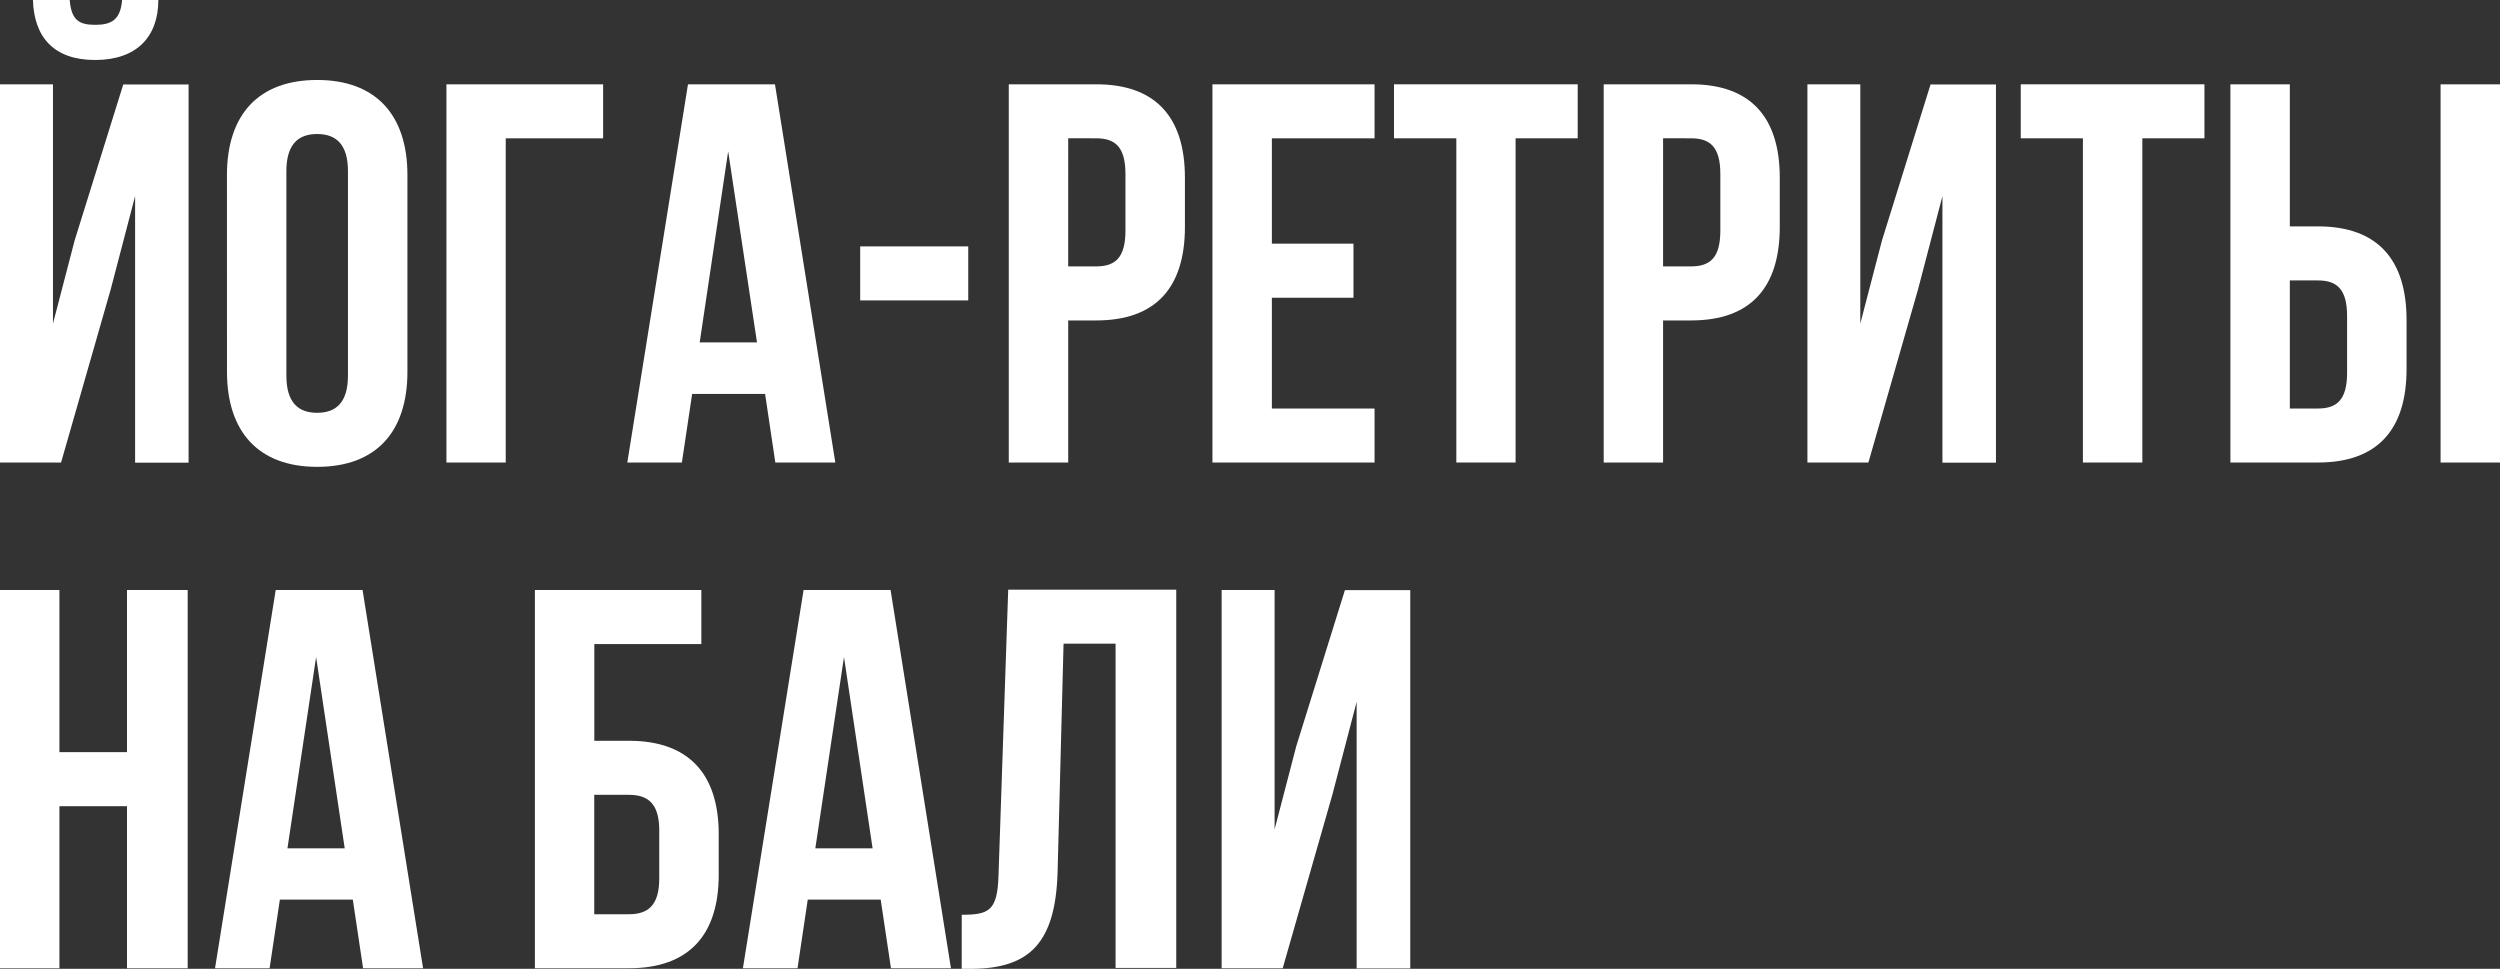
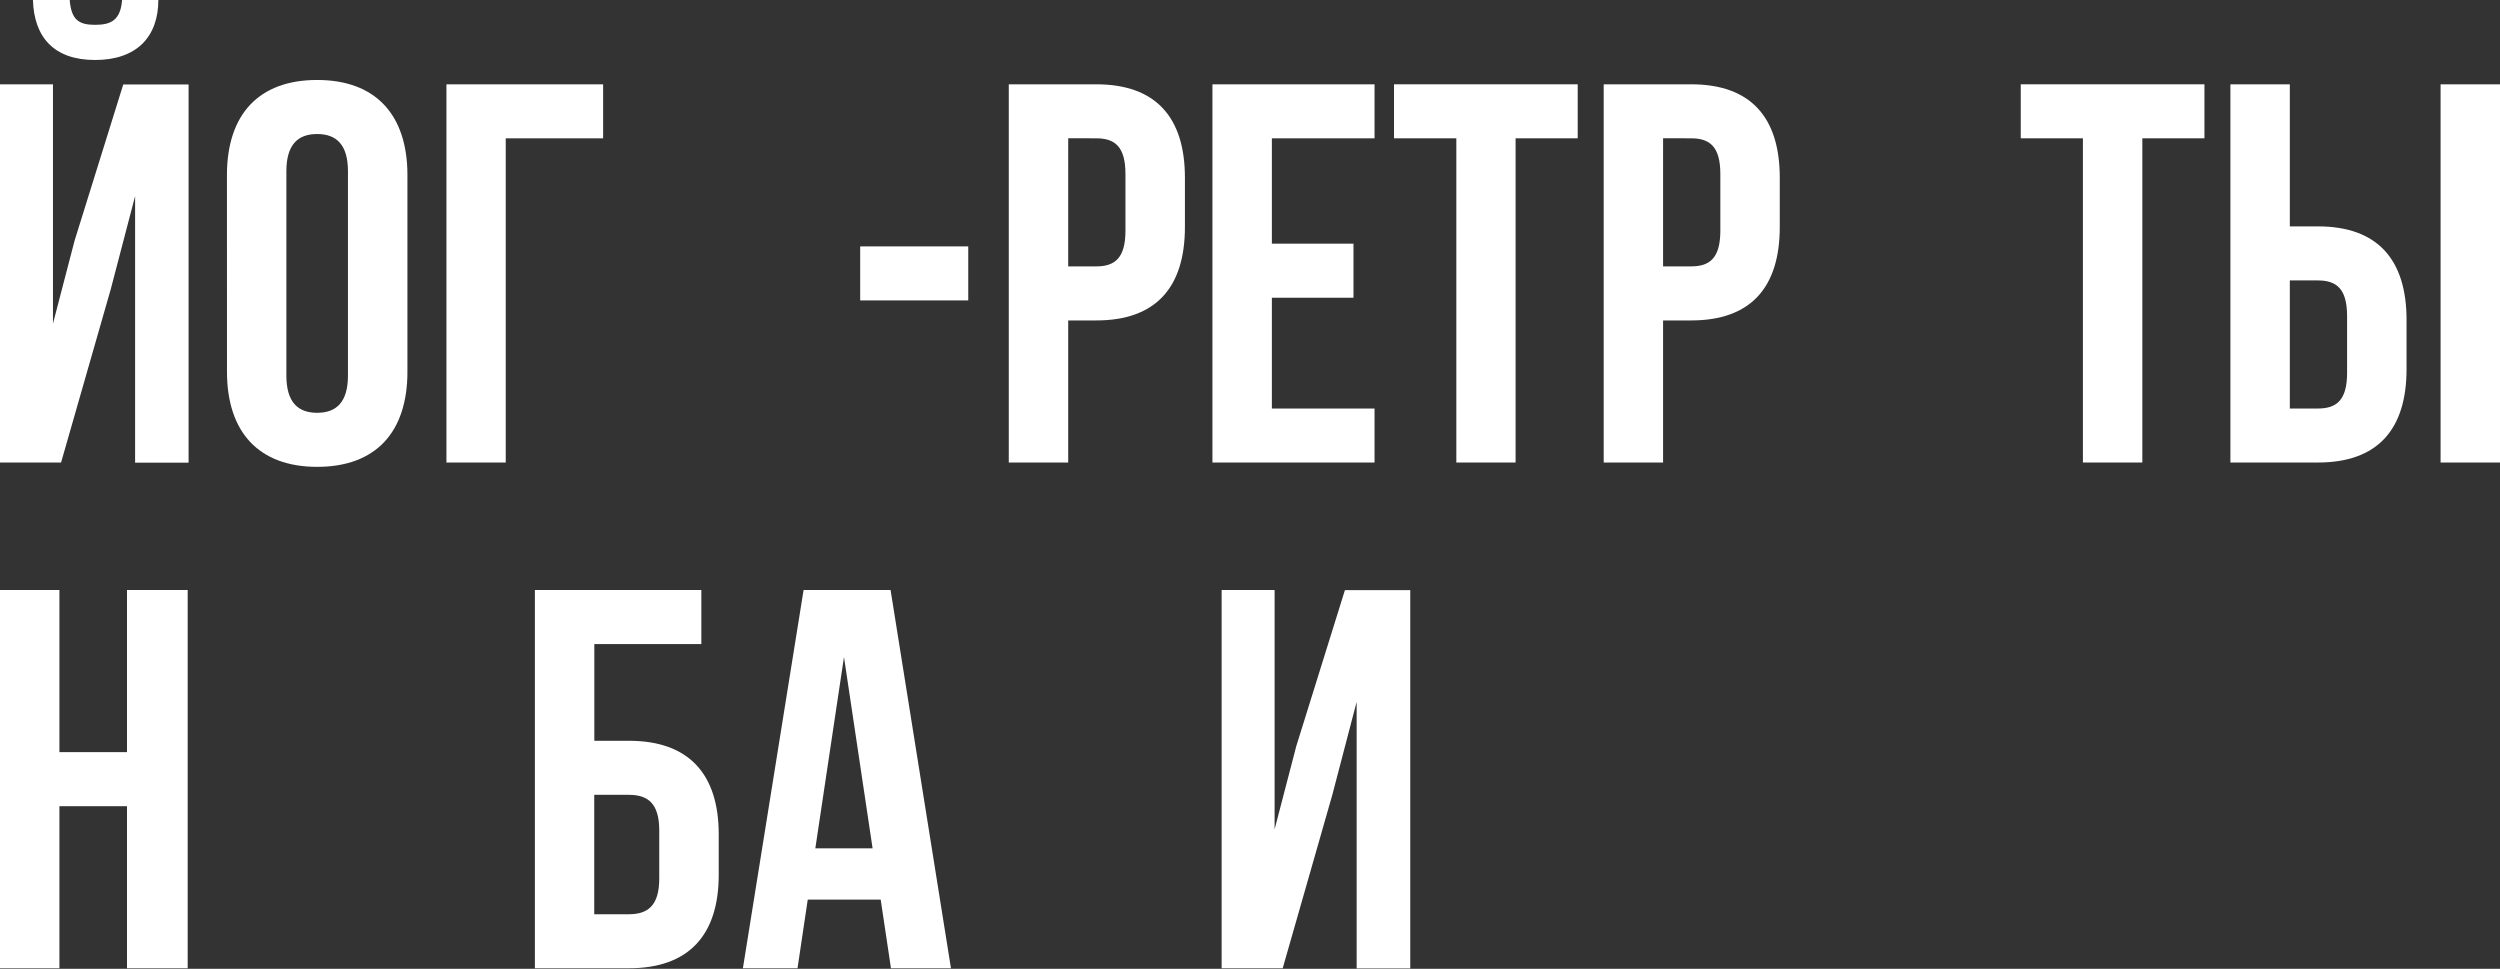
<svg xmlns="http://www.w3.org/2000/svg" viewBox="0 0 576.79 223.52">
  <rect x="0" y="0" width="576.79" height="223.52" fill="#333333" stroke="none" />
  <defs>
    <style>.cls-1{fill:#fff;}</style>
  </defs>
  <title>Ресурс 1</title>
  <g id="Слой_2" data-name="Слой 2">
    <g id="Слой_1-2" data-name="Слой 1">
      <path class="cls-1" d="M14.09,106.71H0V19.45H12.22V74.67l5-19.19,11.22-36H43.51v87.26H31.17V45.25L25.56,66.7ZM28.17,0c-.37,4.61-2.49,5.73-6.23,5.73S16.46,4.61,16.08,0H7.6c.25,8.48,4.74,13.84,14.34,13.84S36.53,8.48,36.53,0Z" />
      <path class="cls-1" d="M52.36,40.39c0-14,7.35-21.94,20.81-21.94S94,26.43,94,40.39V85.77c0,14-7.35,21.94-20.82,21.94s-20.81-8-20.81-21.94ZM66.07,86.64c0,6.23,2.74,8.6,7.1,8.6s7.11-2.37,7.11-8.6V39.52c0-6.23-2.74-8.6-7.11-8.6s-7.1,2.37-7.1,8.6Z" />
      <path class="cls-1" d="M103,106.71V19.45h36.15V31.91H116.68v74.8Z" />
-       <path class="cls-1" d="M192.72,106.71H178.88l-2.36-15.83H159.69l-2.37,15.83H144.73l14-87.26h20.07ZM161.43,79h13.22L168,34.91Z" />
      <path class="cls-1" d="M198.46,56.85h24.93V69.31H198.46Z" />
      <path class="cls-1" d="M273.38,41V52.36c0,14-6.74,21.57-20.45,21.57h-6.48v32.78H232.74V19.45h20.19C266.64,19.45,273.38,27.05,273.38,41Zm-26.93-9.1V61.46h6.48c4.36,0,6.73-2,6.73-8.23V40.14c0-6.23-2.37-8.23-6.73-8.23Z" />
      <path class="cls-1" d="M293.44,56.22h18.83V68.69H293.44V94.25h23.69v12.46h-37.4V19.45h37.4V31.91H293.44Z" />
      <path class="cls-1" d="M321.62,19.45H364V31.91H349.67v74.8H336V31.91H321.62Z" />
      <path class="cls-1" d="M410.62,41V52.36c0,14-6.73,21.57-20.44,21.57H383.7v32.78H370V19.45h20.2C403.89,19.45,410.62,27.05,410.62,41Zm-26.92-9.1V61.46h6.48c4.36,0,6.73-2,6.73-8.23V40.14c0-6.23-2.37-8.23-6.73-8.23Z" />
-       <path class="cls-1" d="M431.07,106.71H417V19.45H429.2V74.67l5-19.19,11.21-36h15.09v87.26H448.15V45.25L442.54,66.7Z" />
      <path class="cls-1" d="M466.22,19.45H508.6V31.91H494.27v74.8H480.56V31.91H466.22Z" />
      <path class="cls-1" d="M514.59,106.71V19.45H528.3V52.23h6.48c13.72,0,20.45,7.61,20.45,21.57V85.15c0,14-6.73,21.56-20.45,21.56Zm20.19-12.46c4.37,0,6.73-2,6.73-8.23V72.93c0-6.23-2.36-8.23-6.73-8.23H528.3V94.25Zm28.3,12.46V19.45h13.71v87.26Z" />
      <path class="cls-1" d="M13.71,223.39H0V136.13H13.71v37.4H29.3v-37.4h14v87.26h-14V186H13.71Z" />
-       <path class="cls-1" d="M97.61,223.39H83.77L81.4,207.56H64.57L62.2,223.39H49.61l14-87.26H83.65ZM66.32,195.72H79.53l-6.6-44.13Z" />
      <path class="cls-1" d="M123.41,223.39V136.13h38.4v12.46H137.12v22.32h8c13.72,0,20.7,7.6,20.7,21.57v9.35c0,14-7,21.56-20.7,21.56Zm21.69-12.46c4.37,0,7-2,7-8.23V191.6c0-6.23-2.61-8.22-7-8.22h-8v27.55Z" />
      <path class="cls-1" d="M219.4,223.39H205.56l-2.37-15.83H186.36L184,223.39H171.4l14-87.26h20.07Zm-31.29-27.67h13.21l-6.6-44.13Z" />
-       <path class="cls-1" d="M221.89,211.05c6.23,0,8.23-.87,8.48-9l2.24-66h38.77v87.26h-14v-74.8h-12L244,201.33c-.5,15.95-6.24,22.19-20,22.19h-2.12Z" />
-       <path class="cls-1" d="M295.94,223.39H281.85V136.13h12.22v55.22l5-19.19,11.22-36h15.08v87.26H313V161.93l-5.61,21.45Z" />
+       <path class="cls-1" d="M295.94,223.39H281.85V136.13h12.22v55.22l5-19.19,11.22-36h15.08v87.26H313V161.93l-5.61,21.45" />
    </g>
  </g>
</svg>